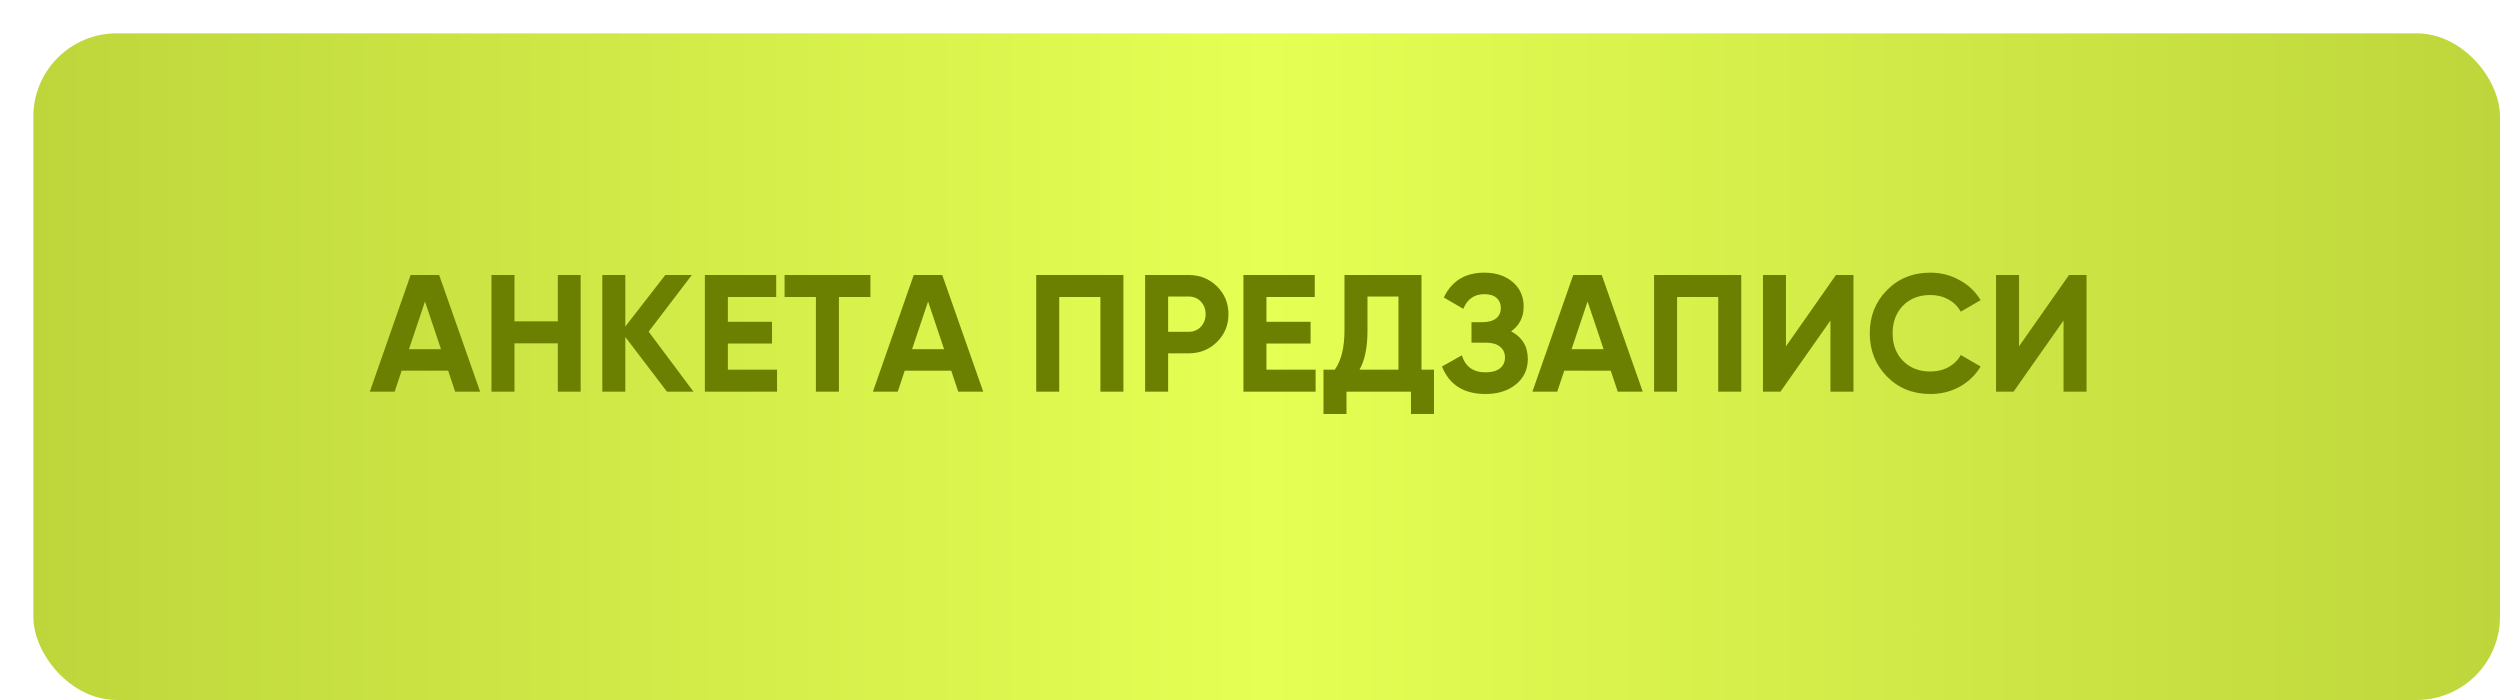
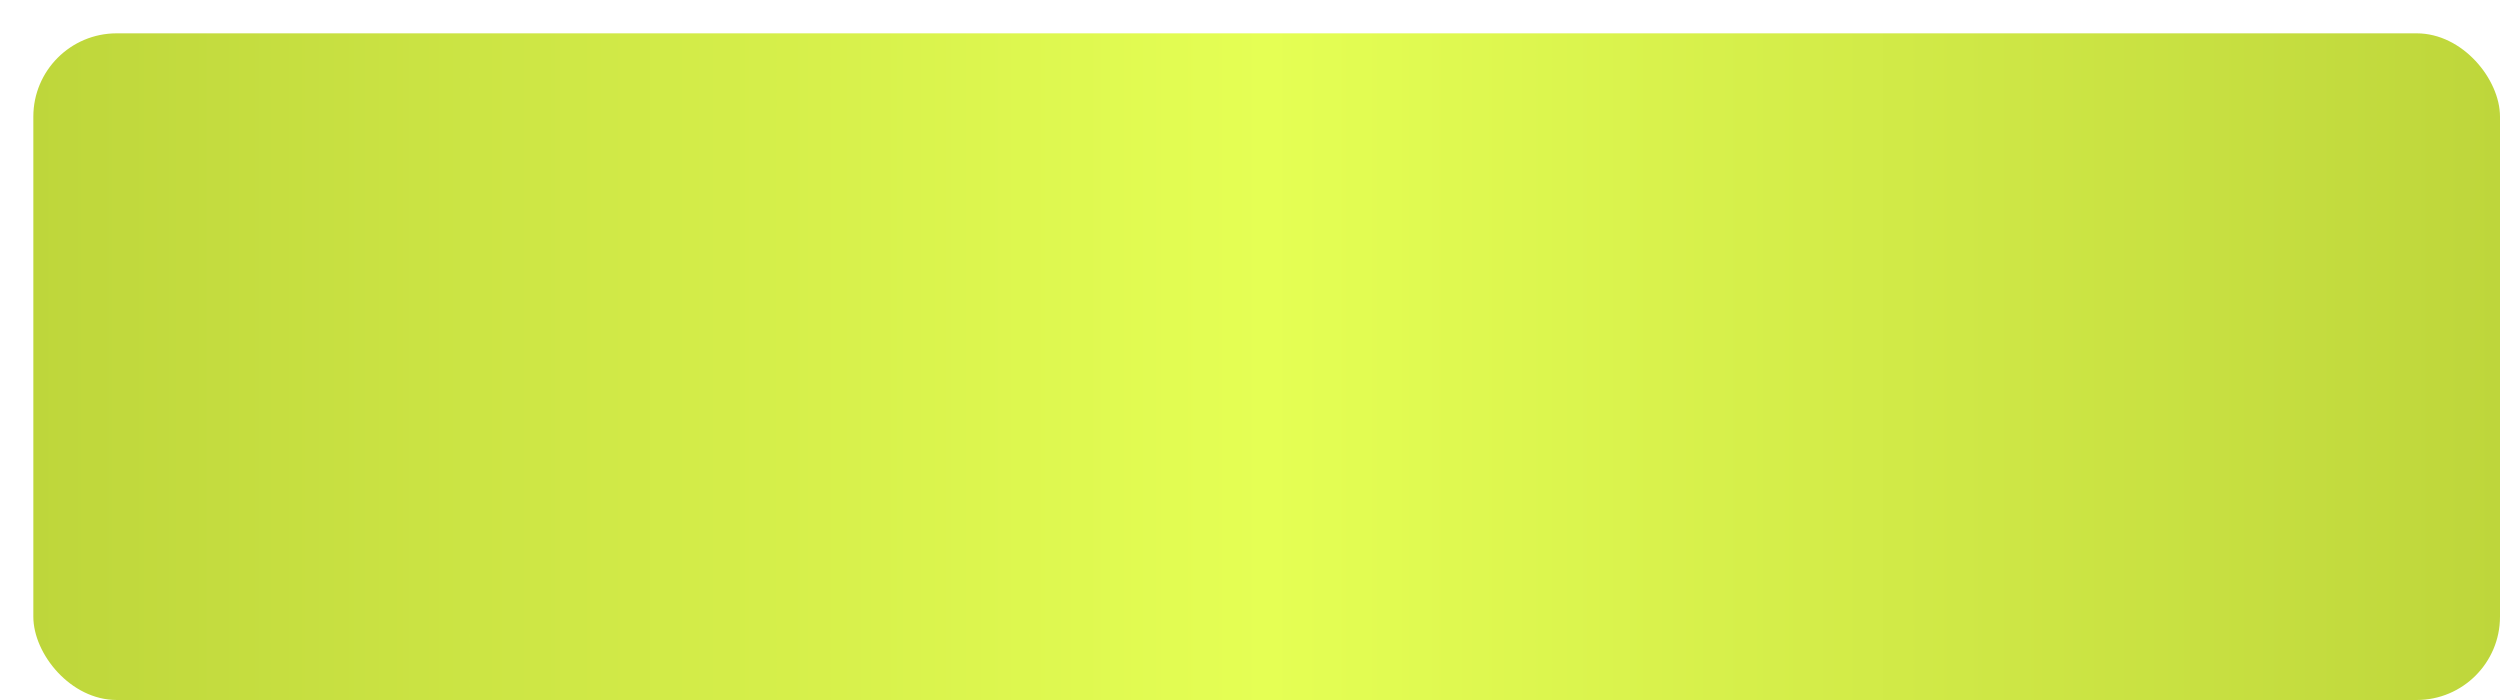
<svg xmlns="http://www.w3.org/2000/svg" width="300" height="84" viewBox="0 0 300 84" fill="none">
  <g filter="url(#filter0_d_41_18)">
    <rect width="296" height="80" rx="10" fill="url(#paint0_linear_41_18)" />
  </g>
-   <path d="M54.618 47L53.778 44.48H48.198L47.358 47H44.378L49.278 33H52.698L57.618 47H54.618ZM49.078 41.9H52.918L50.998 36.18L49.078 41.9ZM66.938 33H69.678V47H66.938V41.2H61.738V47H58.978V33H61.738V38.56H66.938V33ZM83.219 47H80.038L75.038 40.44V47H72.278V33H75.038V39.18L79.838 33H83.019L77.838 39.8L83.219 47ZM87.343 44.36H93.243V47H84.583V33H93.143V35.64H87.343V38.62H92.643V41.22H87.343V44.36ZM104.449 33V35.64H100.669V47H97.909V35.64H94.149V33H104.449ZM114.989 47L114.149 44.48H108.569L107.729 47H104.749L109.649 33H113.069L117.989 47H114.989ZM109.449 41.9H113.289L111.369 36.18L109.449 41.9ZM134.809 33V47H132.049V35.64H127.109V47H124.349V33H134.809ZM142.635 33C143.982 33 145.115 33.453 146.035 34.36C146.955 35.267 147.415 36.38 147.415 37.7C147.415 39.02 146.955 40.133 146.035 41.04C145.115 41.947 143.982 42.4 142.635 42.4H140.175V47H137.415V33H142.635ZM142.635 39.82C143.222 39.82 143.709 39.62 144.095 39.22C144.482 38.807 144.675 38.3 144.675 37.7C144.675 37.087 144.482 36.58 144.095 36.18C143.709 35.78 143.222 35.58 142.635 35.58H140.175V39.82H142.635ZM151.972 44.36H157.872V47H149.212V33H157.772V35.64H151.972V38.62H157.272V41.22H151.972V44.36ZM170.578 44.36H172.078V49.68H169.318V47H161.578V49.68H158.818V44.36H160.178C160.951 43.28 161.338 41.7 161.338 39.62V33H170.578V44.36ZM163.138 44.36H167.818V35.58H164.098V39.66C164.098 41.687 163.778 43.253 163.138 44.36ZM181.339 39.76C182.672 40.467 183.339 41.573 183.339 43.08C183.339 44.333 182.866 45.347 181.919 46.12C180.972 46.893 179.752 47.28 178.259 47.28C175.659 47.28 173.919 46.18 173.039 43.98L175.419 42.64C175.846 44 176.792 44.68 178.259 44.68C179.019 44.68 179.599 44.52 179.999 44.2C180.399 43.88 180.599 43.447 180.599 42.9C180.599 42.353 180.399 41.92 179.999 41.6C179.612 41.28 179.052 41.12 178.319 41.12H176.579V38.66H177.899C178.592 38.66 179.132 38.513 179.519 38.22C179.906 37.913 180.099 37.5 180.099 36.98C180.099 36.46 179.932 36.053 179.599 35.76C179.266 35.453 178.772 35.3 178.119 35.3C176.919 35.3 176.079 35.887 175.599 37.06L173.259 35.7C174.206 33.713 175.826 32.72 178.119 32.72C179.506 32.72 180.639 33.093 181.519 33.84C182.399 34.587 182.839 35.573 182.839 36.8C182.839 38.053 182.339 39.04 181.339 39.76ZM194.13 47L193.29 44.48H187.71L186.87 47H183.89L188.79 33H192.21L197.13 47H194.13ZM188.59 41.9H192.43L190.51 36.18L188.59 41.9ZM208.949 33V47H206.189V35.64H201.249V47H198.489V33H208.949ZM219.656 47V38.46L213.656 47H211.556V33H214.316V41.56L220.316 33H222.416V47H219.656ZM231.653 47.28C229.546 47.28 227.806 46.58 226.433 45.18C225.06 43.78 224.373 42.053 224.373 40C224.373 37.933 225.06 36.207 226.433 34.82C227.806 33.42 229.546 32.72 231.653 32.72C232.92 32.72 234.086 33.02 235.153 33.62C236.233 34.207 237.073 35.007 237.673 36.02L235.293 37.4C234.946 36.773 234.453 36.287 233.813 35.94C233.173 35.58 232.453 35.4 231.653 35.4C230.293 35.4 229.193 35.827 228.353 36.68C227.526 37.533 227.113 38.64 227.113 40C227.113 41.347 227.526 42.447 228.353 43.3C229.193 44.153 230.293 44.58 231.653 44.58C232.453 44.58 233.173 44.407 233.813 44.06C234.466 43.7 234.96 43.213 235.293 42.6L237.673 43.98C237.073 44.993 236.24 45.8 235.173 46.4C234.106 46.987 232.933 47.28 231.653 47.28ZM247.625 47V38.46L241.625 47H239.525V33H242.285V41.56L248.285 33H250.385V47H247.625Z" fill="#6B7F00" />
  <defs>
    <filter id="filter0_d_41_18" x="0" y="0" width="300" height="84" filterUnits="userSpaceOnUse" color-interpolation-filters="sRGB">
      <feFlood flood-opacity="0" result="BackgroundImageFix" />
      <feColorMatrix in="SourceAlpha" type="matrix" values="0 0 0 0 0 0 0 0 0 0 0 0 0 0 0 0 0 0 127 0" result="hardAlpha" />
      <feOffset dx="4" dy="4" />
      <feComposite in2="hardAlpha" operator="out" />
      <feColorMatrix type="matrix" values="0 0 0 0 0.442 0 0 0 0 0.522 0 0 0 0 0 0 0 0 1 0" />
      <feBlend mode="normal" in2="BackgroundImageFix" result="effect1_dropShadow_41_18" />
      <feBlend mode="normal" in="SourceGraphic" in2="effect1_dropShadow_41_18" result="shape" />
    </filter>
    <linearGradient id="paint0_linear_41_18" x1="0" y1="40" x2="296" y2="40" gradientUnits="userSpaceOnUse">
      <stop stop-color="#BED63B" />
      <stop offset="0.5" stop-color="#E5FF54" />
      <stop offset="1" stop-color="#BED63B" />
    </linearGradient>
  </defs>
</svg>